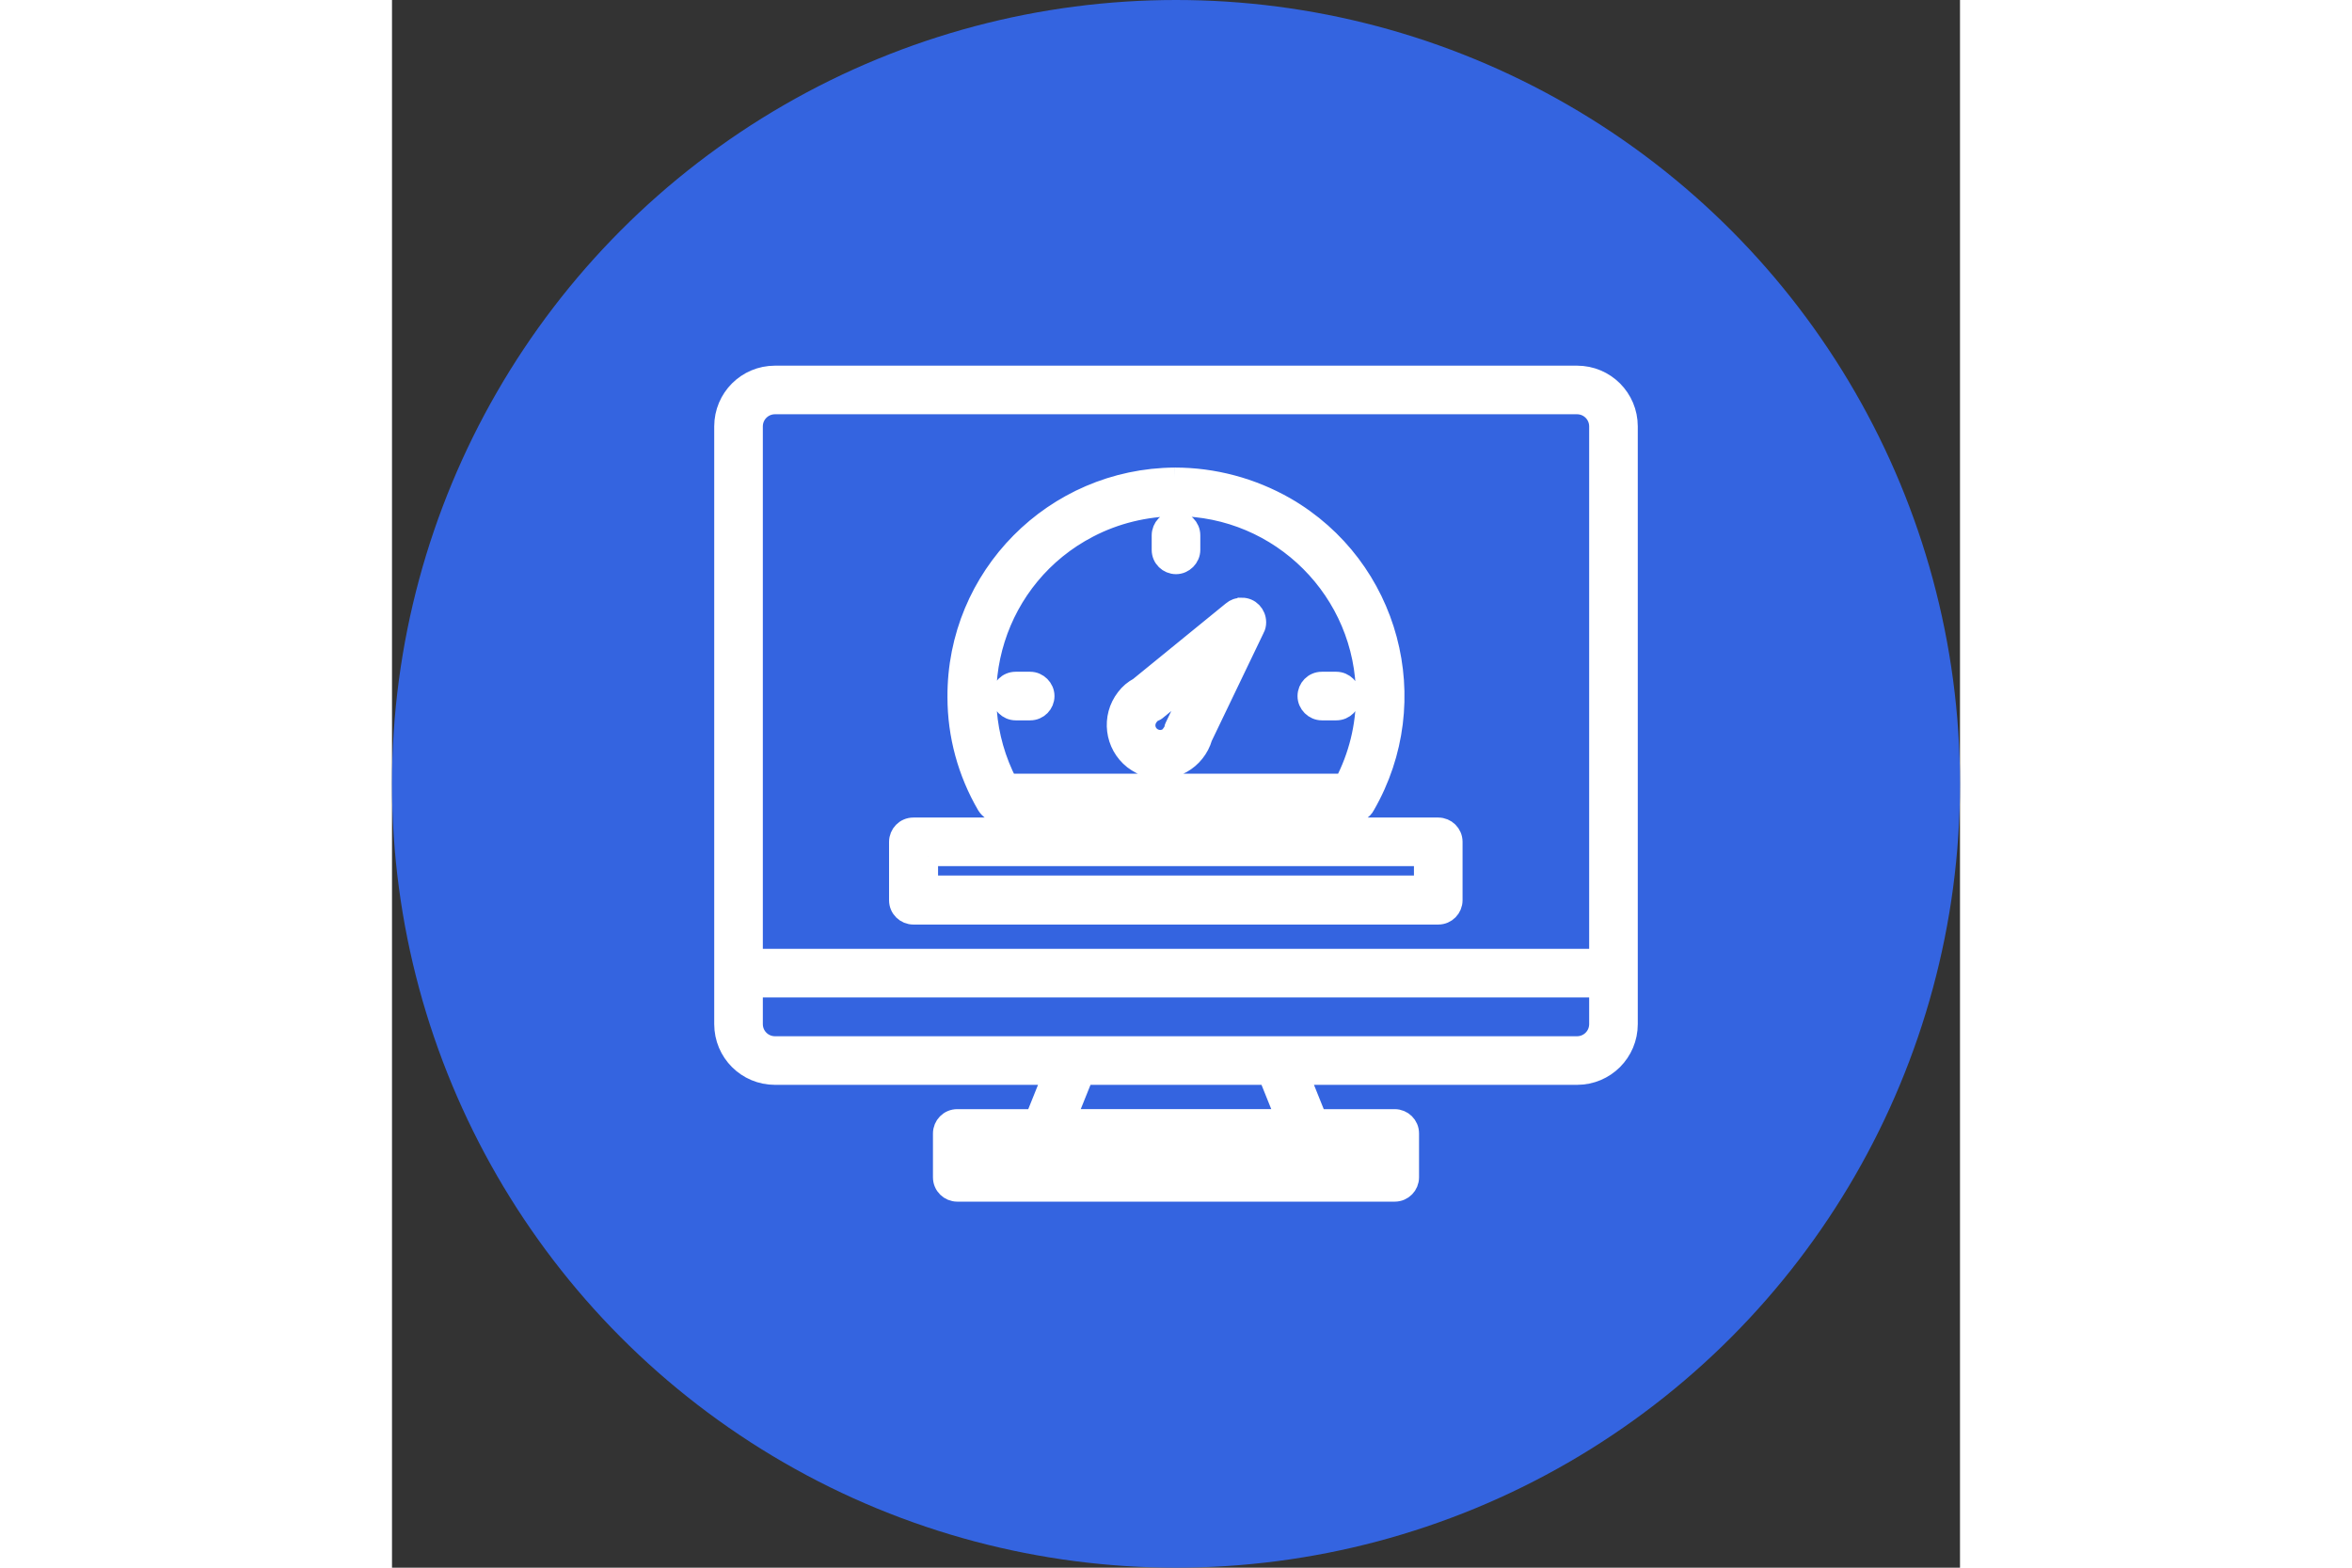
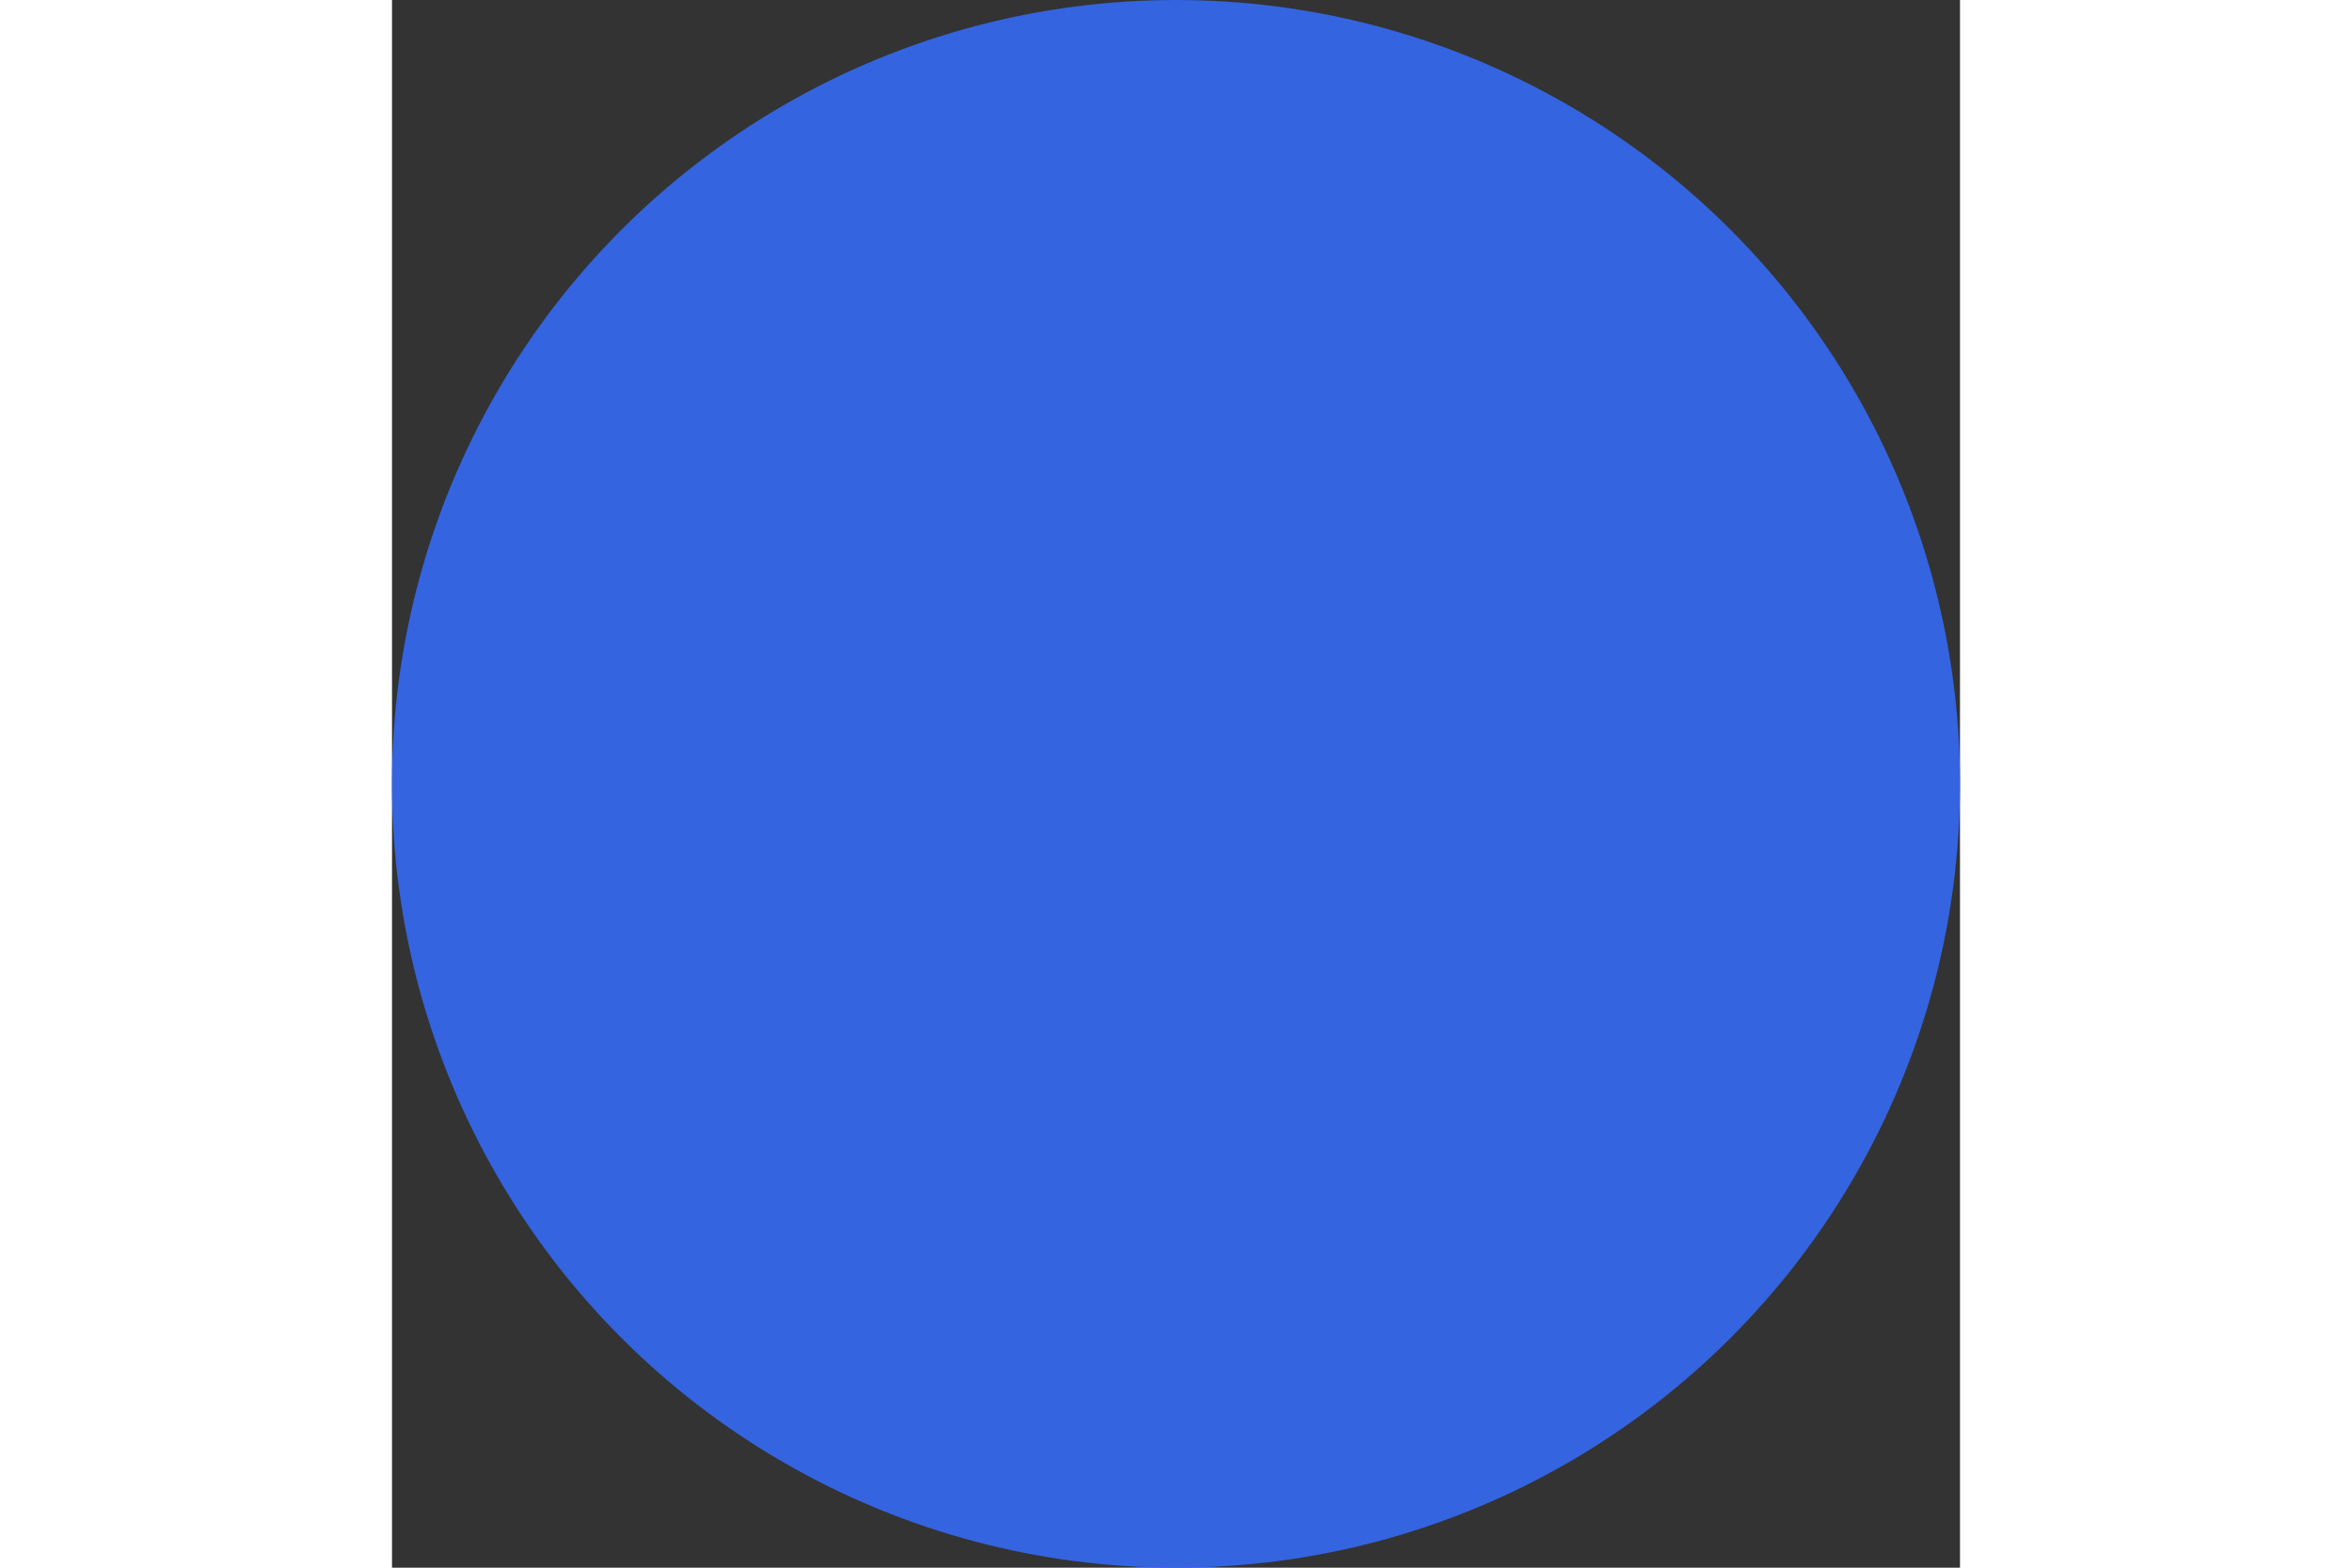
<svg xmlns="http://www.w3.org/2000/svg" viewBox="0 0 40 40" width="60">
  <rect x="0" y="0" width="40" height="40" fill="#333333" stroke="none" />
  <circle cx="20" cy="20" r="20" style="fill:#3464e0;" />
-   <path d="M9.77,9.58c-.72,0-1.3,.58-1.3,1.3v15.25c0,.72,.58,1.3,1.3,1.3h7.08l-.45,1.12h-1.98c-.21,0-.37,.17-.37,.37v1.12c0,.21,.17,.37,.37,.37h11.16c.21,0,.37-.17,.37-.37v-1.12c0-.21-.17-.37-.37-.37h-1.98l-.45-1.12h7.08c.72,0,1.3-.58,1.3-1.3V10.88c0-.72-.58-1.3-1.3-1.3H9.77Zm0,.74H30.23c.31,0,.56,.25,.56,.56v13.58H9.21V10.88c0-.31,.25-.56,.56-.56Zm10.2,1.86c-3.08,.02-5.57,2.53-5.55,5.61,0,.97,.26,1.92,.75,2.76,.07,.11,.19,.19,.32,.19h9.02c.13,0,.26-.07,.32-.19,1.54-2.67,.63-6.08-2.04-7.62-.86-.49-1.83-.75-2.82-.75Zm.03,.74c2.67,0,4.84,2.17,4.84,4.84,0,.78-.19,1.54-.55,2.23H15.71c-1.23-2.37-.31-5.29,2.06-6.52,.69-.36,1.45-.54,2.23-.55Zm-.01,.37c-.2,0-.36,.17-.36,.37v.37c0,.21,.17,.37,.37,.37s.37-.17,.37-.37v-.37c0-.21-.17-.37-.37-.37,0,0,0,0-.01,0Zm1.69,2.21c.21,0,.37,.17,.37,.38,0,.05-.01,.11-.04,.16l-1.33,2.77c-.17,.59-.78,.94-1.38,.77-.14-.04-.27-.11-.39-.2-.48-.38-.57-1.08-.19-1.57,.09-.12,.2-.21,.33-.28l2.38-1.94c.07-.06,.15-.09,.24-.08Zm-1.07,1.72l-1.11,.91s-.04,.03-.07,.04c-.05,.02-.09,.06-.12,.1-.13,.16-.11,.39,.05,.52,.16,.13,.39,.11,.52-.05,0,0,0,0,0-.01,.03-.04,.06-.09,.07-.14,0-.03,.02-.05,.03-.08l.62-1.29Zm-4.7,.17c-.21,0-.37,.17-.37,.37s.17,.37,.37,.37h.37c.21,0,.37-.17,.37-.37s-.17-.37-.37-.37h-.37Zm7.81,0c-.21,0-.37,.17-.37,.37s.17,.37,.37,.37h.37c.21,0,.37-.17,.37-.37s-.17-.37-.37-.37h-.37Zm-10.42,3.72c-.21,0-.37,.17-.37,.37v1.49c0,.21,.17,.37,.37,.37h13.39c.21,0,.37-.17,.37-.37v-1.49c0-.21-.17-.37-.37-.37H13.3Zm.37,.74h12.65v.74H13.68v-.74Zm-4.46,3.35H30.79v.93c0,.31-.25,.56-.56,.56H9.77c-.31,0-.56-.25-.56-.56v-.93Zm8.44,2.23h4.7l.45,1.12h-5.6l.45-1.12Zm-2.86,1.86h10.42v.37H14.79v-.37Z" style="fill:white; stroke:white; stroke-miterlimit:10; stroke-width:.5px;" />
</svg>